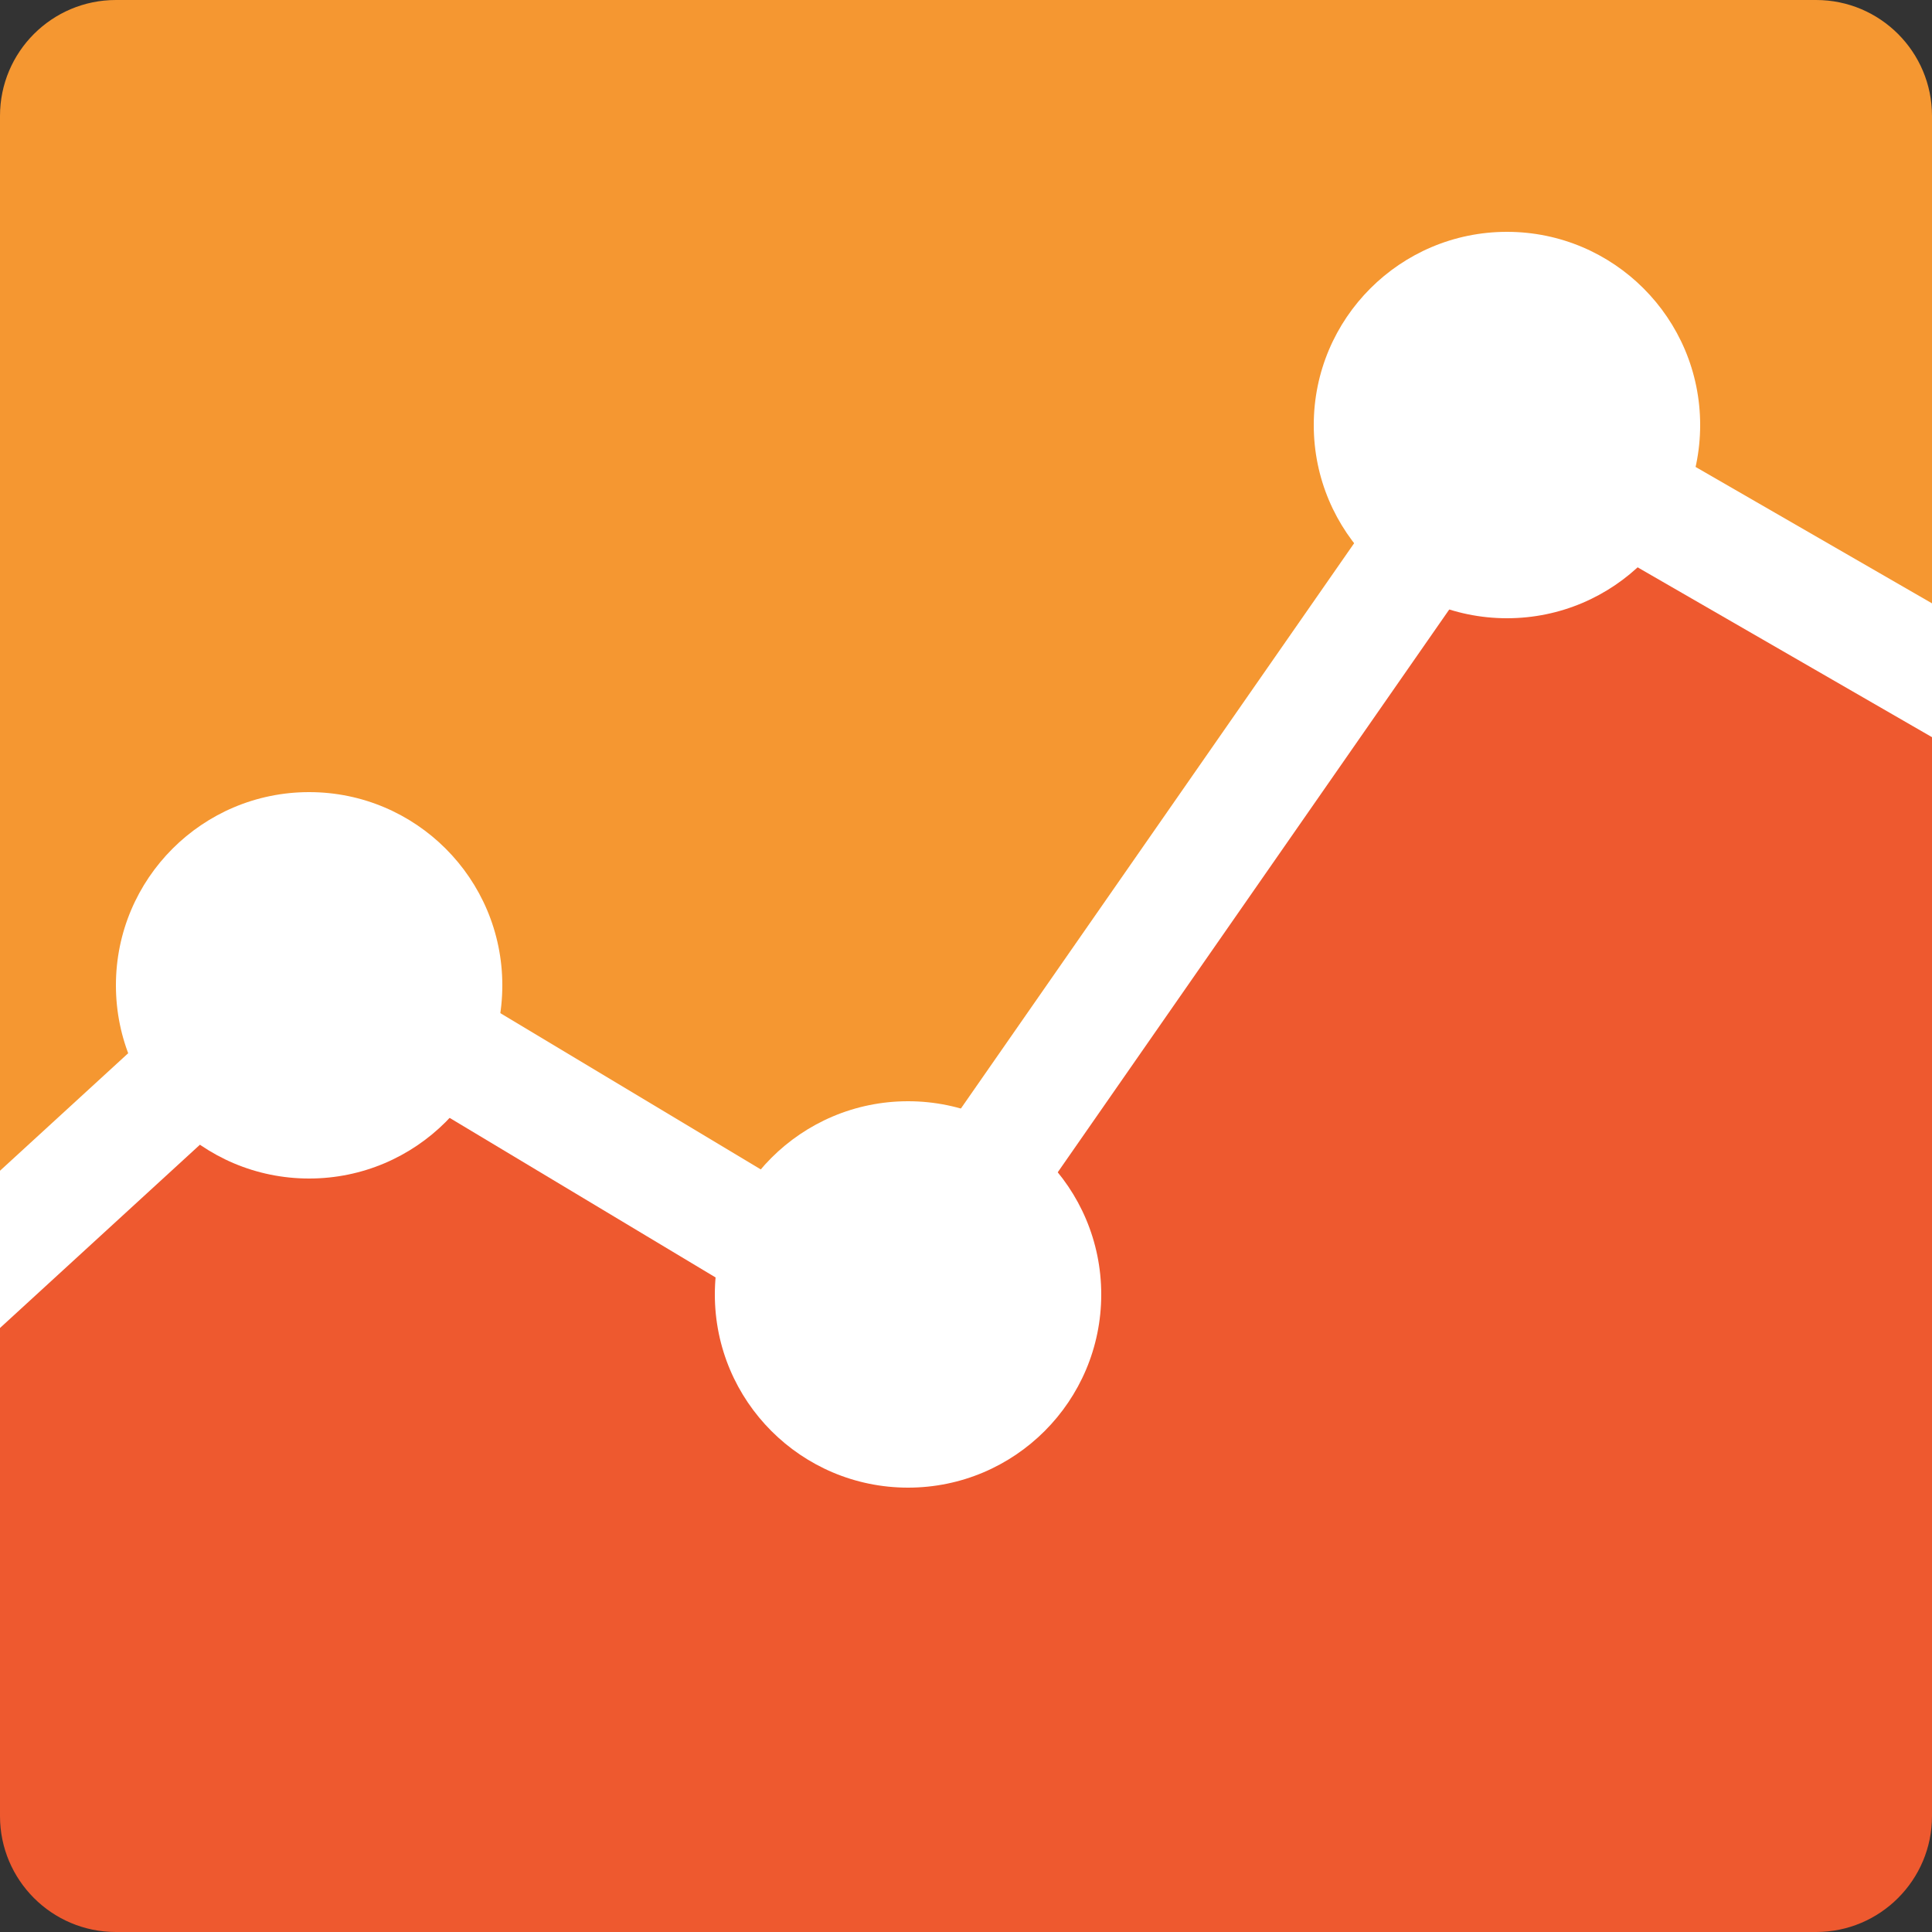
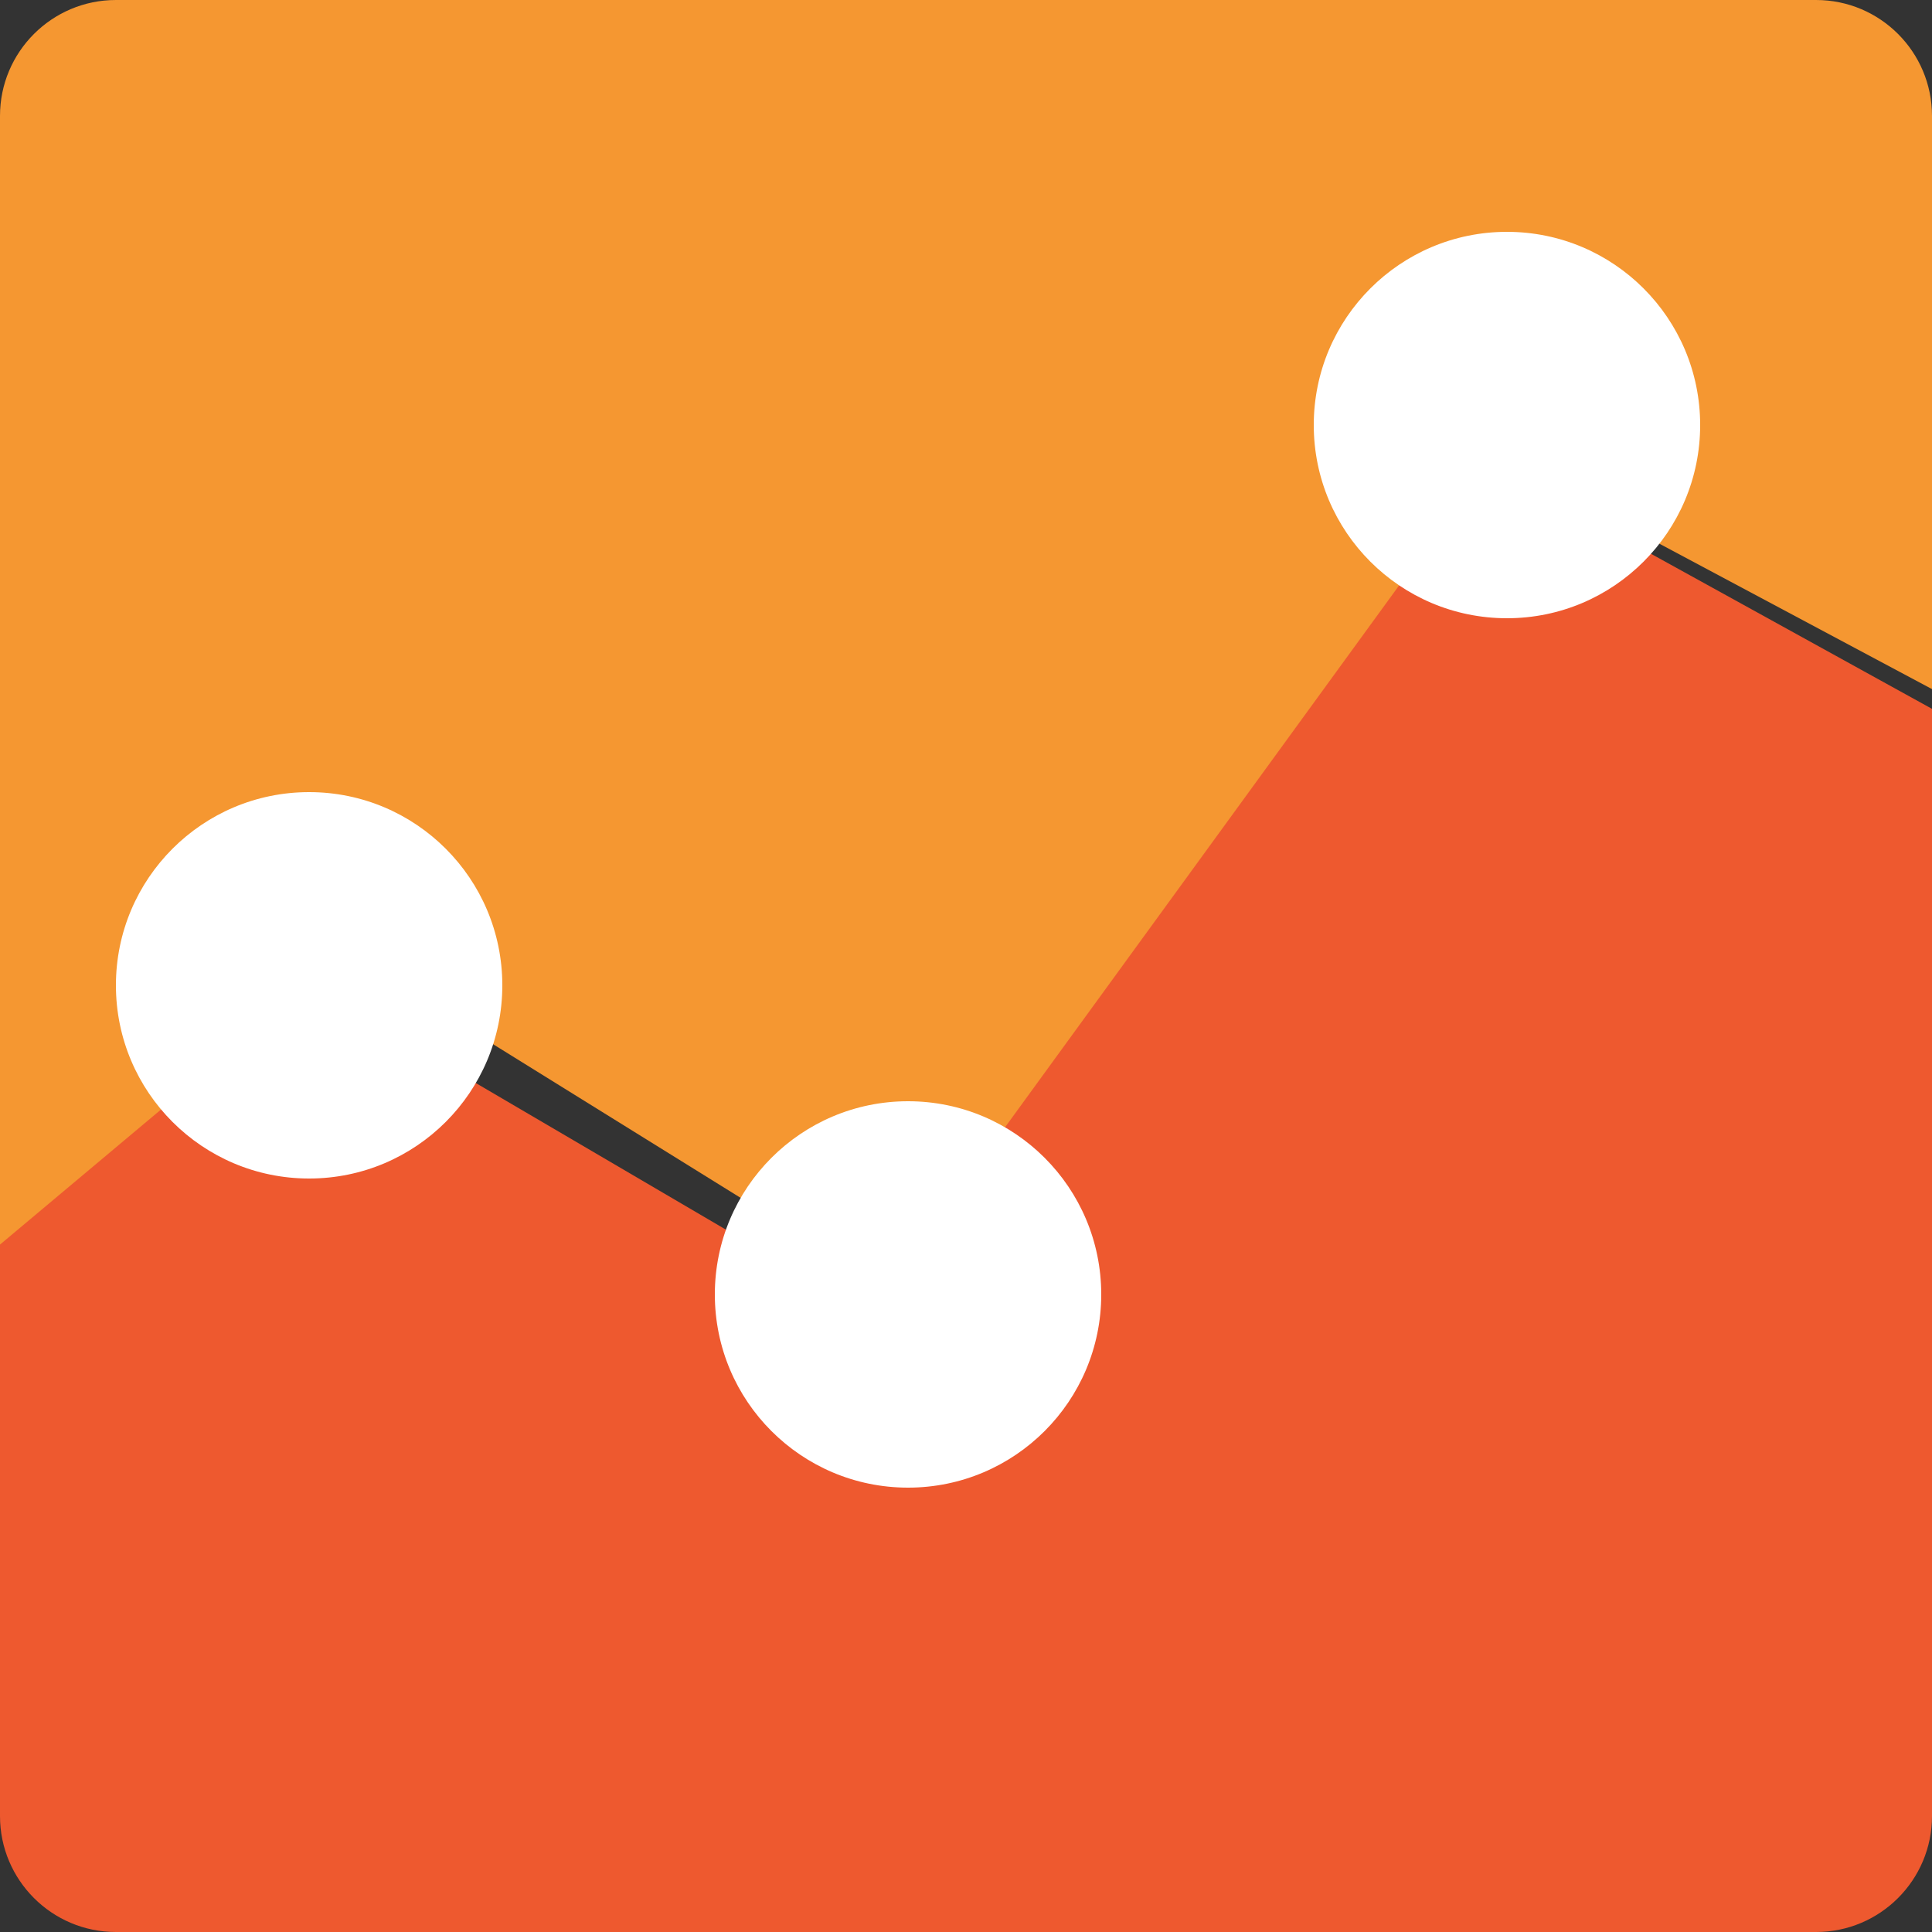
<svg xmlns="http://www.w3.org/2000/svg" xmlns:xlink="http://www.w3.org/1999/xlink" version="1.1" id="Layer_1" x="0px" y="0px" width="100px" height="100px" viewBox="0 0 100 100" style="enable-background:new 0 0 100 100;" xml:space="preserve">
  <rect x="0" y="0" width="100" height="100" fill="#333333" stroke="none" />
  <g>
    <defs>
      <path id="SVGID_1_" d="M100,94c0,3.313-2.687,6-6,6H6c-3.313,0-6-2.687-6-6V6c0-3.313,2.687-6,6-6h88c3.313,0,6,2.687,6,6V94z" />
    </defs>
    <clipPath id="SVGID_2_">
      <use xlink:href="#SVGID_1_" style="overflow:visible;" />
    </clipPath>
    <g style="clip-path:url(#SVGID_2_);">
      <polygon style="fill:#F59731;" points="-11,75 19,50 48,68 80,25 110,41 107,1 99,-5 2,-3 -5,15   " />
      <polygon style="fill:#EE592F;" points="-15,77 16,51 45,68 77,24 106,40 104,101 -5,101   " />
-       <polyline style="fill:none;stroke:#FFFFFF;stroke-width:6;stroke-miterlimit:10;" points="-8,72 16,50 46,68 78,22 104,37   " />
      <circle style="fill:#FFFFFF;" cx="78" cy="22" r="10" />
      <circle style="fill:#FFFFFF;" cx="47" cy="67" r="10" />
      <circle style="fill:#FFFFFF;" cx="16" cy="51" r="10" />
    </g>
  </g>
</svg>